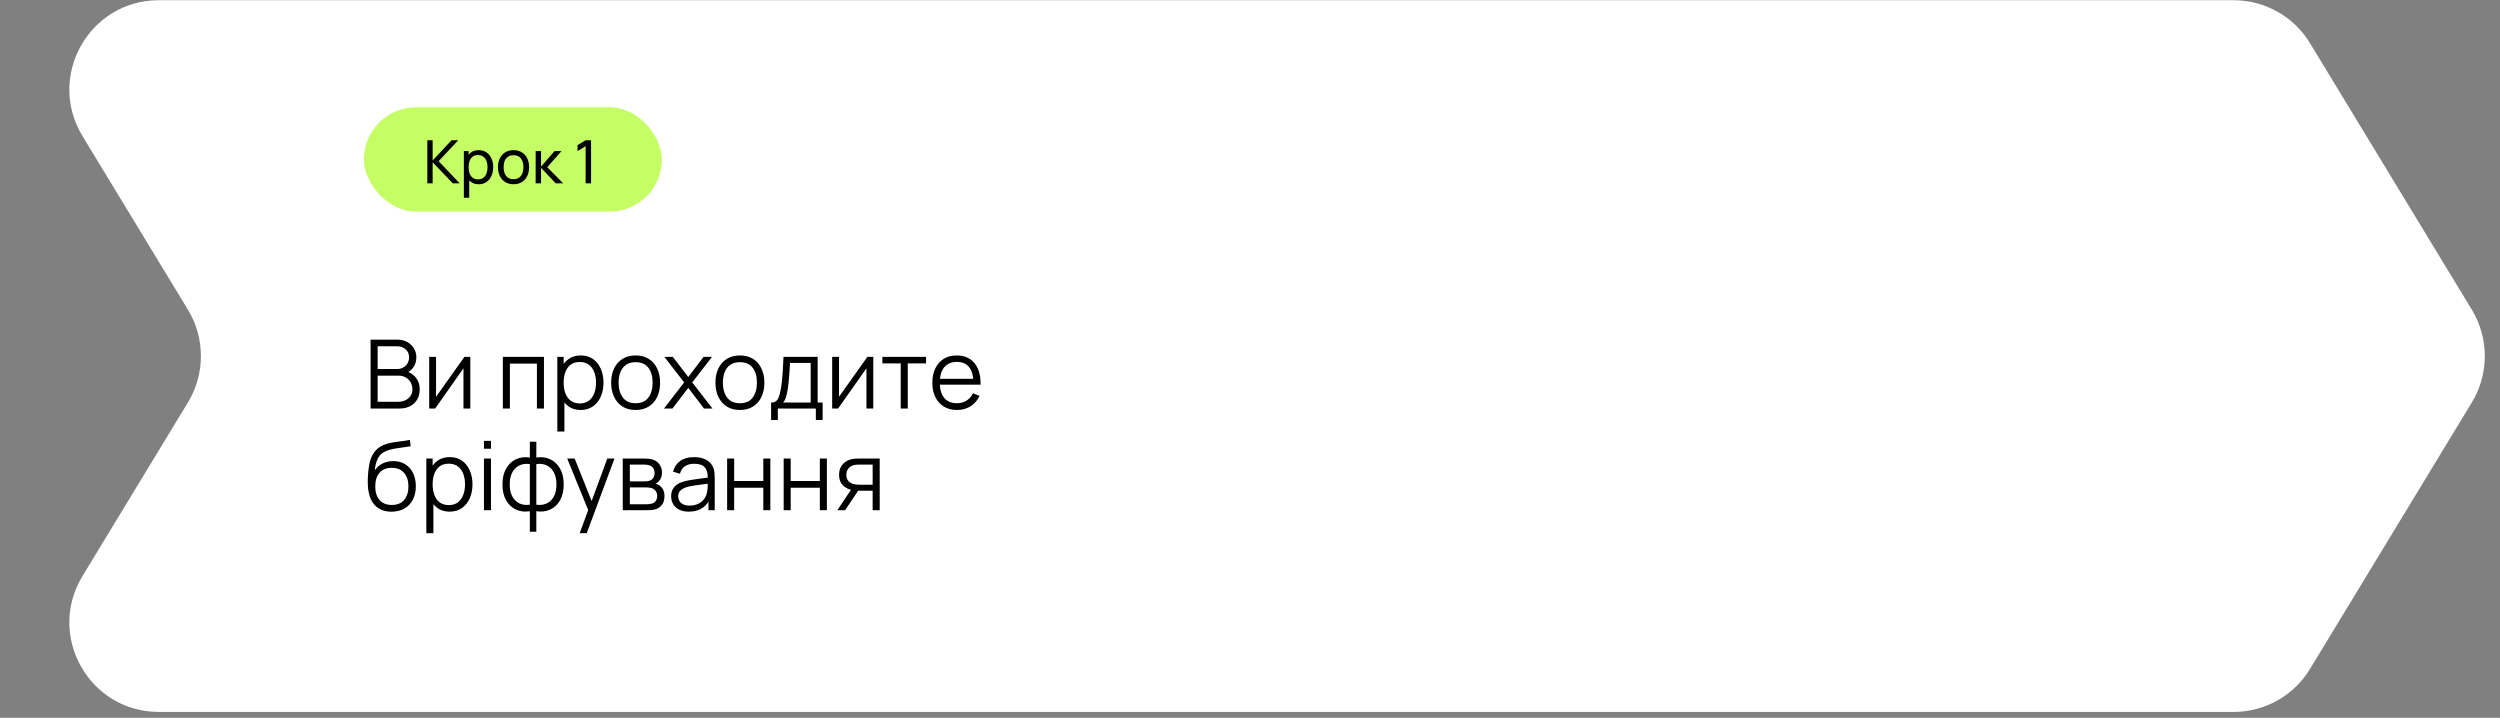
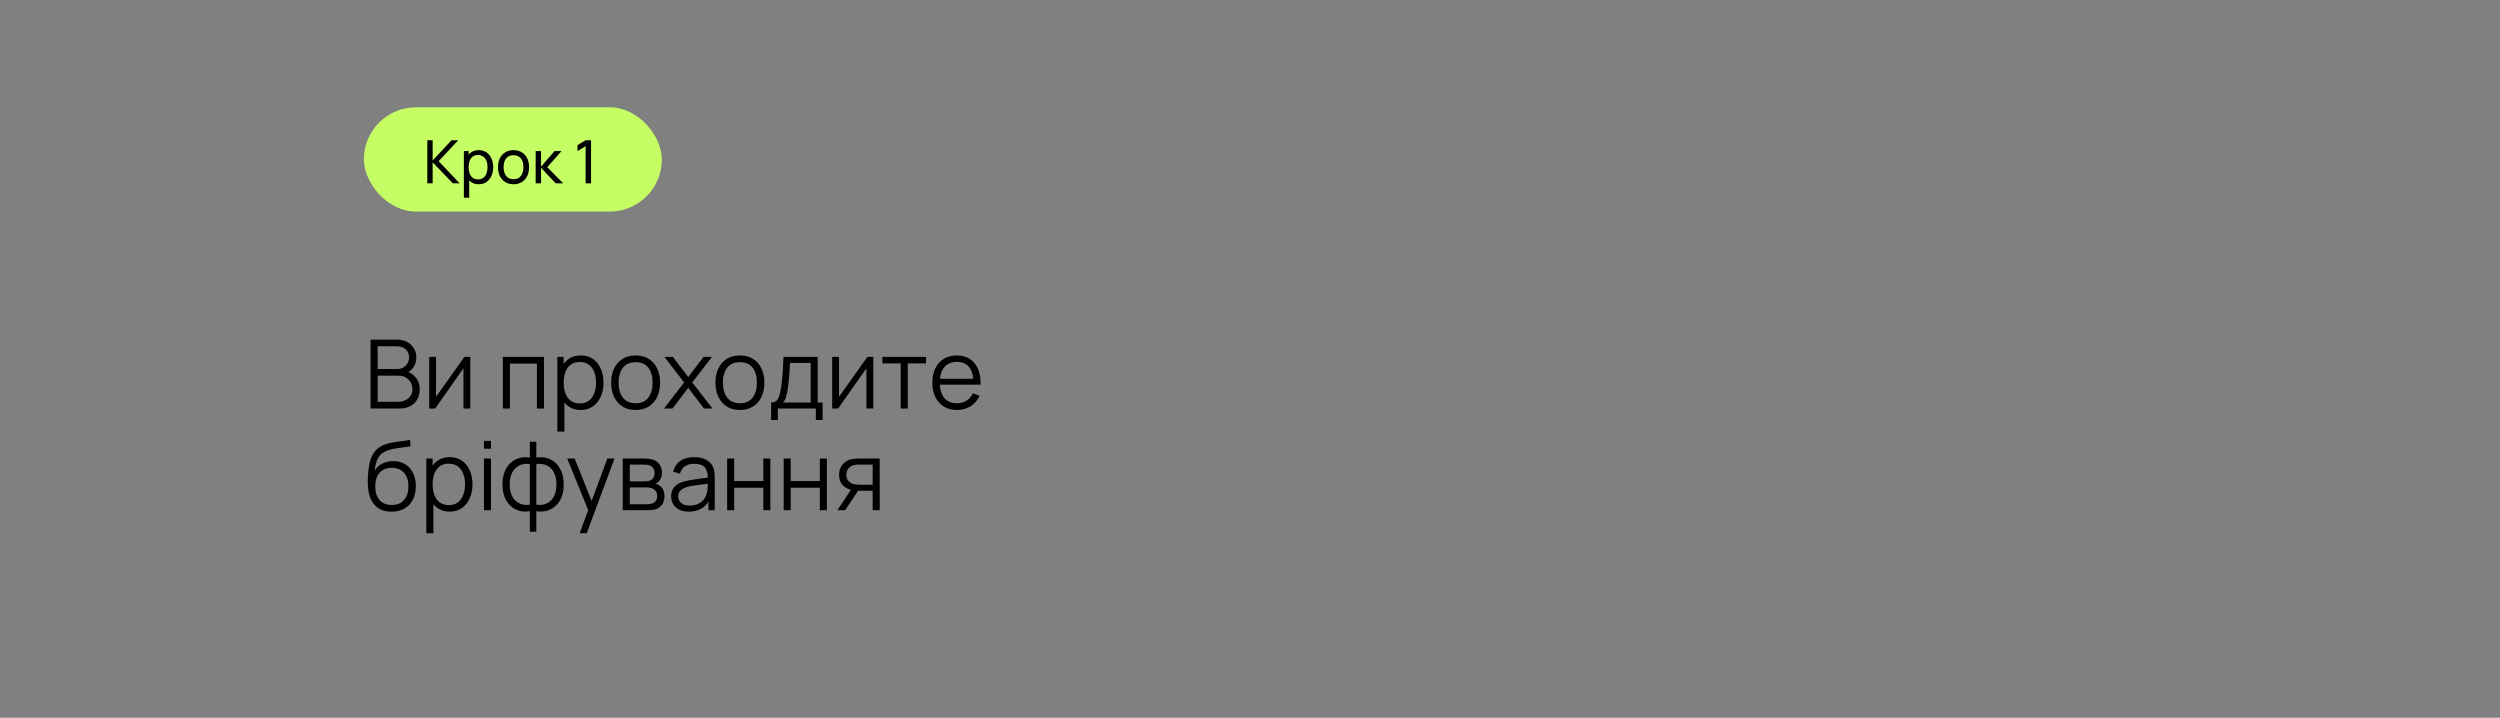
<svg xmlns="http://www.w3.org/2000/svg" width="418" height="120" viewBox="0 0 418 120" fill="none">
  <rect x="0" y="0" width="418" height="120" fill="#808080" stroke="none" />
-   <path d="M13.787 22.738C7.738 12.778 14.909 0.035 26.561 0.035H373.458C378.68 0.035 383.523 2.76 386.233 7.223L413.289 51.778C416.184 56.544 416.184 62.526 413.289 67.293L386.233 111.847C383.523 116.31 378.68 119.035 373.458 119.035H26.561C14.909 119.035 7.738 106.292 13.787 96.332L31.421 67.293C34.316 62.526 34.316 56.544 31.421 51.778L13.787 22.738Z" fill="white" />
  <path d="M61.96 68.309V56.789H66.408C67.053 56.789 67.616 56.922 68.096 57.189C68.576 57.455 68.949 57.815 69.216 58.269C69.483 58.717 69.616 59.213 69.616 59.757C69.616 60.375 69.451 60.927 69.12 61.413C68.789 61.893 68.347 62.226 67.792 62.413L67.776 62.021C68.522 62.234 69.109 62.607 69.536 63.141C69.963 63.674 70.176 64.319 70.176 65.077C70.176 65.743 70.034 66.319 69.752 66.805C69.469 67.285 69.072 67.655 68.56 67.917C68.048 68.178 67.453 68.309 66.776 68.309H61.96ZM63.144 67.181H66.488C66.957 67.181 67.379 67.098 67.752 66.933C68.125 66.762 68.418 66.522 68.632 66.213C68.85 65.903 68.96 65.53 68.96 65.093C68.96 64.666 68.861 64.282 68.664 63.941C68.466 63.599 68.197 63.327 67.856 63.125C67.52 62.917 67.136 62.813 66.704 62.813H63.144V67.181ZM63.144 61.701H66.4C66.768 61.701 67.104 61.618 67.408 61.453C67.712 61.282 67.952 61.05 68.128 60.757C68.309 60.463 68.4 60.125 68.4 59.741C68.4 59.197 68.21 58.754 67.832 58.413C67.459 58.071 66.981 57.901 66.4 57.901H63.144V61.701ZM78.636 59.669V68.309H77.492V61.581L72.756 68.309H71.764V59.669H72.908V66.341L77.652 59.669H78.636ZM84.077 68.309V59.669H90.949V68.309H89.773V60.797H85.253V68.309H84.077ZM97.074 68.549C96.28 68.549 95.608 68.349 95.058 67.949C94.509 67.543 94.093 66.997 93.81 66.309C93.528 65.615 93.386 64.839 93.386 63.981C93.386 63.106 93.528 62.327 93.81 61.645C94.098 60.957 94.52 60.415 95.074 60.021C95.629 59.626 96.312 59.429 97.122 59.429C97.912 59.429 98.589 59.629 99.154 60.029C99.72 60.429 100.152 60.973 100.45 61.661C100.754 62.349 100.906 63.122 100.906 63.981C100.906 64.845 100.754 65.621 100.45 66.309C100.146 66.997 99.709 67.543 99.138 67.949C98.568 68.349 97.88 68.549 97.074 68.549ZM93.186 72.149V59.669H94.242V66.173H94.37V72.149H93.186ZM96.954 67.453C97.557 67.453 98.058 67.301 98.458 66.997C98.858 66.693 99.157 66.279 99.354 65.757C99.557 65.229 99.658 64.637 99.658 63.981C99.658 63.33 99.56 62.743 99.362 62.221C99.165 61.698 98.864 61.285 98.458 60.981C98.058 60.677 97.549 60.525 96.93 60.525C96.328 60.525 95.826 60.671 95.426 60.965C95.032 61.258 94.736 61.666 94.538 62.189C94.341 62.706 94.242 63.303 94.242 63.981C94.242 64.647 94.341 65.245 94.538 65.773C94.736 66.295 95.034 66.706 95.434 67.005C95.834 67.303 96.341 67.453 96.954 67.453ZM106.271 68.549C105.412 68.549 104.679 68.354 104.071 67.965C103.463 67.575 102.996 67.037 102.671 66.349C102.346 65.661 102.183 64.871 102.183 63.981C102.183 63.074 102.348 62.279 102.679 61.597C103.01 60.914 103.479 60.383 104.087 60.005C104.7 59.621 105.428 59.429 106.271 59.429C107.135 59.429 107.871 59.623 108.479 60.013C109.092 60.397 109.559 60.933 109.879 61.621C110.204 62.303 110.367 63.09 110.367 63.981C110.367 64.887 110.204 65.685 109.879 66.373C109.554 67.055 109.084 67.589 108.471 67.973C107.858 68.357 107.124 68.549 106.271 68.549ZM106.271 67.421C107.231 67.421 107.946 67.103 108.415 66.469C108.884 65.829 109.119 64.999 109.119 63.981C109.119 62.935 108.882 62.103 108.407 61.485C107.938 60.866 107.226 60.557 106.271 60.557C105.626 60.557 105.092 60.703 104.671 60.997C104.255 61.285 103.943 61.687 103.735 62.205C103.532 62.717 103.431 63.309 103.431 63.981C103.431 65.021 103.671 65.855 104.151 66.485C104.631 67.109 105.338 67.421 106.271 67.421ZM111.015 68.309L114.391 63.941L111.087 59.669H112.495L115.079 63.037L117.639 59.669H119.047L115.743 63.941L119.127 68.309H117.711L115.079 64.845L112.431 68.309H111.015ZM123.708 68.549C122.85 68.549 122.116 68.354 121.508 67.965C120.9 67.575 120.434 67.037 120.108 66.349C119.783 65.661 119.62 64.871 119.62 63.981C119.62 63.074 119.786 62.279 120.116 61.597C120.447 60.914 120.916 60.383 121.524 60.005C122.138 59.621 122.866 59.429 123.708 59.429C124.572 59.429 125.308 59.623 125.916 60.013C126.53 60.397 126.996 60.933 127.316 61.621C127.642 62.303 127.804 63.09 127.804 63.981C127.804 64.887 127.642 65.685 127.316 66.373C126.991 67.055 126.522 67.589 125.908 67.973C125.295 68.357 124.562 68.549 123.708 68.549ZM123.708 67.421C124.668 67.421 125.383 67.103 125.852 66.469C126.322 65.829 126.556 64.999 126.556 63.981C126.556 62.935 126.319 62.103 125.844 61.485C125.375 60.866 124.663 60.557 123.708 60.557C123.063 60.557 122.53 60.703 122.108 60.997C121.692 61.285 121.38 61.687 121.172 62.205C120.97 62.717 120.868 63.309 120.868 63.981C120.868 65.021 121.108 65.855 121.588 66.485C122.068 67.109 122.775 67.421 123.708 67.421ZM128.929 70.229V67.301C129.42 67.301 129.772 67.143 129.985 66.829C130.199 66.509 130.372 65.999 130.505 65.301C130.596 64.847 130.671 64.359 130.729 63.837C130.788 63.314 130.839 62.717 130.881 62.045C130.924 61.367 130.964 60.575 131.001 59.669H136.713V67.301H137.545V70.229H136.409V68.309H130.057V70.229H128.929ZM130.921 67.301H135.545V60.677H132.089C132.073 61.082 132.049 61.511 132.017 61.965C131.991 62.418 131.956 62.871 131.913 63.325C131.876 63.778 131.831 64.205 131.777 64.605C131.729 64.999 131.671 65.346 131.601 65.645C131.521 66.029 131.433 66.357 131.337 66.629C131.247 66.901 131.108 67.125 130.921 67.301ZM146.011 59.669V68.309H144.867V61.581L140.131 68.309H139.139V59.669H140.283V66.341L145.027 59.669H146.011ZM150.601 68.309V60.757H147.537V59.669H154.841V60.757H151.777V68.309H150.601ZM160.022 68.549C159.179 68.549 158.449 68.362 157.83 67.989C157.217 67.615 156.739 67.09 156.398 66.413C156.057 65.735 155.886 64.941 155.886 64.029C155.886 63.085 156.054 62.269 156.39 61.581C156.726 60.893 157.198 60.362 157.806 59.989C158.419 59.615 159.142 59.429 159.974 59.429C160.827 59.429 161.555 59.626 162.158 60.021C162.761 60.41 163.217 60.97 163.526 61.701C163.835 62.431 163.977 63.303 163.95 64.317H162.75V63.901C162.729 62.781 162.486 61.935 162.022 61.365C161.563 60.794 160.891 60.509 160.006 60.509C159.078 60.509 158.366 60.81 157.87 61.413C157.379 62.015 157.134 62.874 157.134 63.989C157.134 65.077 157.379 65.922 157.87 66.525C158.366 67.122 159.067 67.421 159.974 67.421C160.593 67.421 161.131 67.279 161.59 66.997C162.054 66.709 162.419 66.295 162.686 65.757L163.782 66.181C163.441 66.933 162.937 67.517 162.27 67.933C161.609 68.343 160.859 68.549 160.022 68.549ZM156.718 64.317V63.333H163.318V64.317H156.718ZM65.424 85.557C64.618 85.551 63.928 85.375 63.352 85.029C62.776 84.682 62.328 84.165 62.008 83.477C61.693 82.789 61.523 81.93 61.496 80.901C61.48 80.447 61.49 79.954 61.528 79.421C61.565 78.882 61.624 78.37 61.704 77.885C61.784 77.399 61.88 77.005 61.992 76.701C62.13 76.306 62.328 75.938 62.584 75.597C62.845 75.25 63.147 74.967 63.488 74.749C63.819 74.525 64.192 74.351 64.608 74.229C65.029 74.101 65.466 74.002 65.92 73.933C66.379 73.863 66.832 73.802 67.28 73.749C67.733 73.695 68.152 73.629 68.536 73.549L68.664 74.613C68.371 74.671 68.024 74.725 67.624 74.773C67.224 74.821 66.805 74.879 66.368 74.949C65.93 75.013 65.512 75.101 65.112 75.213C64.712 75.325 64.371 75.471 64.088 75.653C63.656 75.914 63.322 76.309 63.088 76.837C62.858 77.365 62.717 77.97 62.664 78.653C62.995 78.135 63.432 77.746 63.976 77.485C64.525 77.223 65.12 77.093 65.76 77.093C66.538 77.093 67.208 77.271 67.768 77.629C68.333 77.986 68.768 78.482 69.072 79.117C69.376 79.751 69.528 80.479 69.528 81.301C69.528 82.159 69.36 82.909 69.024 83.549C68.693 84.189 68.221 84.685 67.608 85.037C66.995 85.383 66.266 85.557 65.424 85.557ZM65.512 84.429C66.418 84.429 67.106 84.146 67.576 83.581C68.05 83.015 68.288 82.263 68.288 81.325C68.288 80.365 68.043 79.607 67.552 79.053C67.067 78.498 66.381 78.221 65.496 78.221C64.611 78.221 63.931 78.498 63.456 79.053C62.981 79.607 62.744 80.365 62.744 81.325C62.744 82.285 62.981 83.042 63.456 83.597C63.931 84.151 64.616 84.429 65.512 84.429ZM75.168 85.549C74.373 85.549 73.701 85.349 73.152 84.949C72.603 84.543 72.187 83.997 71.904 83.309C71.621 82.615 71.48 81.839 71.48 80.981C71.48 80.106 71.621 79.327 71.904 78.645C72.192 77.957 72.613 77.415 73.168 77.021C73.723 76.626 74.405 76.429 75.216 76.429C76.005 76.429 76.683 76.629 77.248 77.029C77.813 77.429 78.245 77.973 78.544 78.661C78.848 79.349 79 80.122 79 80.981C79 81.845 78.848 82.621 78.544 83.309C78.24 83.997 77.803 84.543 77.232 84.949C76.661 85.349 75.973 85.549 75.168 85.549ZM71.28 89.149V76.669H72.336V83.173H72.464V89.149H71.28ZM75.048 84.453C75.651 84.453 76.152 84.301 76.552 83.997C76.952 83.693 77.251 83.279 77.448 82.757C77.651 82.229 77.752 81.637 77.752 80.981C77.752 80.33 77.653 79.743 77.456 79.221C77.259 78.698 76.957 78.285 76.552 77.981C76.152 77.677 75.643 77.525 75.024 77.525C74.421 77.525 73.92 77.671 73.52 77.965C73.125 78.258 72.829 78.666 72.632 79.189C72.435 79.706 72.336 80.303 72.336 80.981C72.336 81.647 72.435 82.245 72.632 82.773C72.829 83.295 73.128 83.706 73.528 84.005C73.928 84.303 74.435 84.453 75.048 84.453ZM80.917 75.029V73.709H82.093V75.029H80.917ZM80.917 85.309V76.669H82.093V85.309H80.917ZM88.587 88.909V85.477C87.744 85.61 86.976 85.519 86.283 85.205C85.59 84.885 85.038 84.367 84.627 83.653C84.216 82.938 84.011 82.053 84.011 80.997C84.011 79.941 84.216 79.055 84.627 78.341C85.038 77.621 85.59 77.101 86.283 76.781C86.976 76.461 87.744 76.367 88.587 76.501V73.853H89.675V76.501C90.518 76.367 91.286 76.461 91.979 76.781C92.672 77.101 93.224 77.621 93.635 78.341C94.046 79.055 94.251 79.941 94.251 80.997C94.251 82.053 94.046 82.938 93.635 83.653C93.224 84.367 92.672 84.885 91.979 85.205C91.286 85.519 90.518 85.61 89.675 85.477V88.909H88.587ZM88.587 84.381V77.605C88.155 77.53 87.739 77.543 87.339 77.645C86.939 77.741 86.579 77.93 86.259 78.213C85.939 78.49 85.686 78.861 85.499 79.325C85.318 79.783 85.227 80.341 85.227 80.997C85.227 81.653 85.32 82.213 85.507 82.677C85.694 83.135 85.947 83.503 86.267 83.781C86.587 84.058 86.947 84.245 87.347 84.341C87.747 84.437 88.16 84.45 88.587 84.381ZM89.675 84.381C90.102 84.45 90.515 84.437 90.915 84.341C91.315 84.245 91.675 84.061 91.995 83.789C92.315 83.511 92.568 83.143 92.755 82.685C92.942 82.221 93.035 81.658 93.035 80.997C93.035 80.335 92.942 79.775 92.755 79.317C92.574 78.853 92.323 78.482 92.003 78.205C91.683 77.927 91.323 77.741 90.923 77.645C90.523 77.543 90.107 77.53 89.675 77.605V84.381ZM96.926 89.149L98.598 84.613L98.622 85.957L94.838 76.669H96.086L99.19 84.437H98.678L101.542 76.669H102.742L98.102 89.149H96.926ZM104.124 85.309V76.669H107.684C107.865 76.669 108.084 76.679 108.34 76.701C108.601 76.722 108.844 76.762 109.068 76.821C109.553 76.949 109.942 77.21 110.236 77.605C110.534 77.999 110.684 78.474 110.684 79.029C110.684 79.338 110.636 79.615 110.54 79.861C110.449 80.101 110.318 80.309 110.148 80.485C110.068 80.575 109.98 80.655 109.884 80.725C109.788 80.789 109.694 80.842 109.604 80.885C109.774 80.917 109.958 80.991 110.156 81.109C110.465 81.29 110.7 81.535 110.86 81.845C111.02 82.149 111.1 82.519 111.1 82.957C111.1 83.549 110.958 84.031 110.676 84.405C110.393 84.778 110.014 85.034 109.54 85.173C109.326 85.231 109.094 85.269 108.844 85.285C108.598 85.301 108.366 85.309 108.148 85.309H104.124ZM105.308 84.309H108.092C108.204 84.309 108.345 84.301 108.516 84.285C108.686 84.263 108.838 84.237 108.972 84.205C109.286 84.125 109.516 83.965 109.66 83.725C109.809 83.479 109.884 83.213 109.884 82.925C109.884 82.546 109.772 82.237 109.548 81.997C109.329 81.751 109.036 81.602 108.668 81.549C108.545 81.522 108.417 81.506 108.284 81.501C108.15 81.495 108.03 81.493 107.924 81.493H105.308V84.309ZM105.308 80.485H107.724C107.862 80.485 108.017 80.477 108.188 80.461C108.364 80.439 108.516 80.405 108.644 80.357C108.921 80.261 109.124 80.095 109.252 79.861C109.385 79.626 109.452 79.37 109.452 79.093C109.452 78.789 109.38 78.522 109.236 78.293C109.097 78.063 108.886 77.903 108.604 77.813C108.412 77.743 108.204 77.703 107.98 77.693C107.761 77.682 107.622 77.677 107.564 77.677H105.308V80.485ZM115.166 85.549C114.516 85.549 113.969 85.431 113.526 85.197C113.089 84.962 112.761 84.65 112.542 84.261C112.324 83.871 112.214 83.447 112.214 82.989C112.214 82.519 112.308 82.119 112.494 81.789C112.686 81.453 112.945 81.178 113.27 80.965C113.601 80.751 113.982 80.589 114.414 80.477C114.852 80.37 115.334 80.277 115.862 80.197C116.396 80.111 116.916 80.039 117.422 79.981C117.934 79.917 118.382 79.855 118.766 79.797L118.35 80.053C118.366 79.199 118.201 78.567 117.854 78.157C117.508 77.746 116.905 77.541 116.046 77.541C115.454 77.541 114.953 77.674 114.542 77.941C114.137 78.207 113.852 78.629 113.686 79.205L112.542 78.869C112.74 78.095 113.137 77.495 113.734 77.069C114.332 76.642 115.108 76.429 116.062 76.429C116.852 76.429 117.521 76.578 118.07 76.877C118.625 77.17 119.017 77.597 119.246 78.157C119.353 78.407 119.422 78.687 119.454 78.997C119.486 79.306 119.502 79.621 119.502 79.941V85.309H118.454V83.141L118.758 83.269C118.465 84.01 118.009 84.575 117.39 84.965C116.772 85.354 116.03 85.549 115.166 85.549ZM115.302 84.533C115.852 84.533 116.332 84.434 116.742 84.237C117.153 84.039 117.484 83.77 117.734 83.429C117.985 83.082 118.148 82.693 118.222 82.261C118.286 81.983 118.321 81.679 118.326 81.349C118.332 81.013 118.334 80.762 118.334 80.597L118.782 80.829C118.382 80.882 117.948 80.935 117.478 80.989C117.014 81.042 116.556 81.103 116.102 81.173C115.654 81.242 115.249 81.325 114.886 81.421C114.641 81.49 114.404 81.589 114.174 81.717C113.945 81.839 113.756 82.005 113.606 82.213C113.462 82.421 113.39 82.679 113.39 82.989C113.39 83.239 113.452 83.482 113.574 83.717C113.702 83.951 113.905 84.146 114.182 84.301C114.465 84.455 114.838 84.533 115.302 84.533ZM121.577 85.309V76.669H122.753V80.421H127.625V76.669H128.801V85.309H127.625V81.549H122.753V85.309H121.577ZM131.03 85.309V76.669H132.206V80.421H137.078V76.669H138.254V85.309H137.078V81.549H132.206V85.309H131.03ZM145.907 85.309V82.053H143.891C143.656 82.053 143.414 82.045 143.163 82.029C142.918 82.007 142.688 81.978 142.475 81.941C141.867 81.823 141.35 81.557 140.923 81.141C140.502 80.719 140.291 80.138 140.291 79.397C140.291 78.671 140.488 78.09 140.883 77.653C141.278 77.21 141.755 76.922 142.315 76.789C142.571 76.73 142.83 76.695 143.091 76.685C143.358 76.674 143.587 76.669 143.779 76.669H147.083L147.091 85.309H145.907ZM140.011 85.309L142.419 81.685H143.723L141.299 85.309H140.011ZM143.827 81.045H145.907V77.677H143.827C143.699 77.677 143.52 77.682 143.291 77.693C143.062 77.703 142.846 77.738 142.643 77.797C142.467 77.85 142.291 77.943 142.115 78.077C141.944 78.205 141.8 78.378 141.683 78.597C141.566 78.81 141.507 79.071 141.507 79.381C141.507 79.813 141.624 80.159 141.859 80.421C142.099 80.677 142.398 80.853 142.755 80.949C142.947 80.991 143.139 81.018 143.331 81.029C143.523 81.039 143.688 81.045 143.827 81.045Z" fill="black" />
  <rect x="60.84" y="17.938" width="49.819" height="17.437" rx="8.718" fill="#C5FD64" />
  <path d="M71.449 30.656V23.456H72.339V26.836L75.489 23.456H76.609L73.339 26.951L76.864 30.656H75.714L72.339 27.136V30.656H71.449ZM80.042 30.806C79.536 30.806 79.109 30.681 78.762 30.431C78.416 30.178 78.152 29.836 77.972 29.406C77.796 28.973 77.707 28.488 77.707 27.951C77.707 27.408 77.796 26.921 77.972 26.491C78.152 26.061 78.416 25.723 78.762 25.476C79.112 25.23 79.541 25.106 80.047 25.106C80.547 25.106 80.977 25.231 81.337 25.481C81.701 25.728 81.979 26.066 82.172 26.496C82.366 26.926 82.462 27.411 82.462 27.951C82.462 28.491 82.366 28.976 82.172 29.406C81.979 29.836 81.701 30.178 81.337 30.431C80.977 30.681 80.546 30.806 80.042 30.806ZM77.557 33.056V25.256H78.352V29.231H78.452V33.056H77.557ZM79.932 29.991C80.289 29.991 80.584 29.901 80.817 29.721C81.051 29.541 81.226 29.298 81.342 28.991C81.459 28.681 81.517 28.335 81.517 27.951C81.517 27.571 81.459 27.228 81.342 26.921C81.229 26.615 81.052 26.371 80.812 26.191C80.576 26.011 80.274 25.921 79.907 25.921C79.557 25.921 79.267 26.008 79.037 26.181C78.807 26.351 78.636 26.59 78.522 26.896C78.409 27.2 78.352 27.551 78.352 27.951C78.352 28.345 78.407 28.696 78.517 29.006C78.631 29.313 78.804 29.555 79.037 29.731C79.271 29.905 79.569 29.991 79.932 29.991ZM85.858 30.806C85.322 30.806 84.858 30.685 84.468 30.441C84.082 30.198 83.783 29.861 83.573 29.431C83.363 29.001 83.258 28.508 83.258 27.951C83.258 27.385 83.365 26.888 83.578 26.461C83.792 26.035 84.093 25.703 84.483 25.466C84.873 25.226 85.332 25.106 85.858 25.106C86.398 25.106 86.863 25.228 87.253 25.471C87.643 25.711 87.942 26.046 88.148 26.476C88.358 26.903 88.463 27.395 88.463 27.951C88.463 28.515 88.358 29.011 88.148 29.441C87.938 29.868 87.638 30.203 87.248 30.446C86.858 30.686 86.395 30.806 85.858 30.806ZM85.858 29.961C86.418 29.961 86.835 29.775 87.108 29.401C87.382 29.028 87.518 28.545 87.518 27.951C87.518 27.341 87.38 26.856 87.103 26.496C86.827 26.133 86.412 25.951 85.858 25.951C85.482 25.951 85.172 26.036 84.928 26.206C84.685 26.376 84.503 26.611 84.383 26.911C84.263 27.211 84.203 27.558 84.203 27.951C84.203 28.558 84.343 29.045 84.623 29.411C84.903 29.778 85.315 29.961 85.858 29.961ZM89.559 30.656L89.564 25.256H90.464V27.856L92.729 25.256H93.884L91.499 27.956L94.164 30.656H92.919L90.464 28.056V30.656H89.559ZM97.919 30.656V24.441L96.564 25.261V24.266L97.919 23.456H98.824V30.656H97.919Z" fill="black" />
</svg>